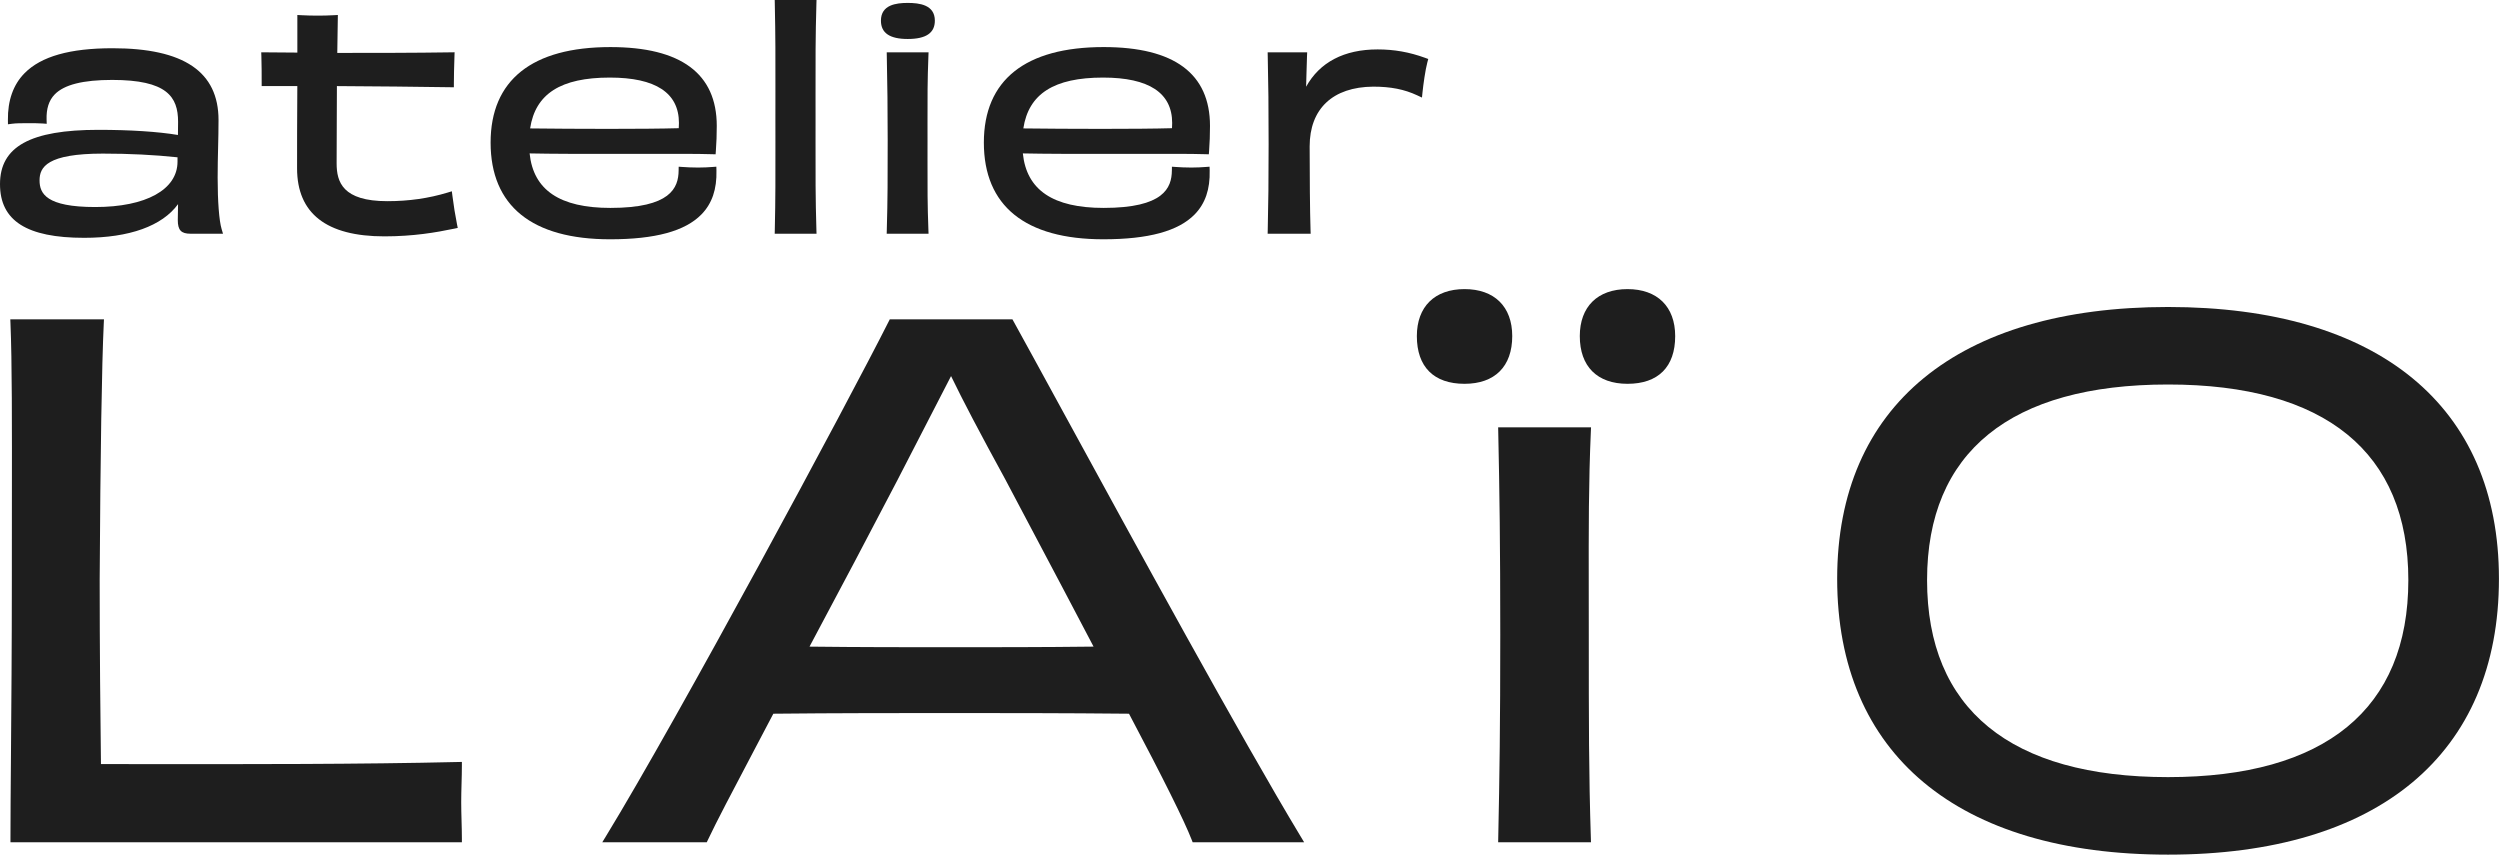
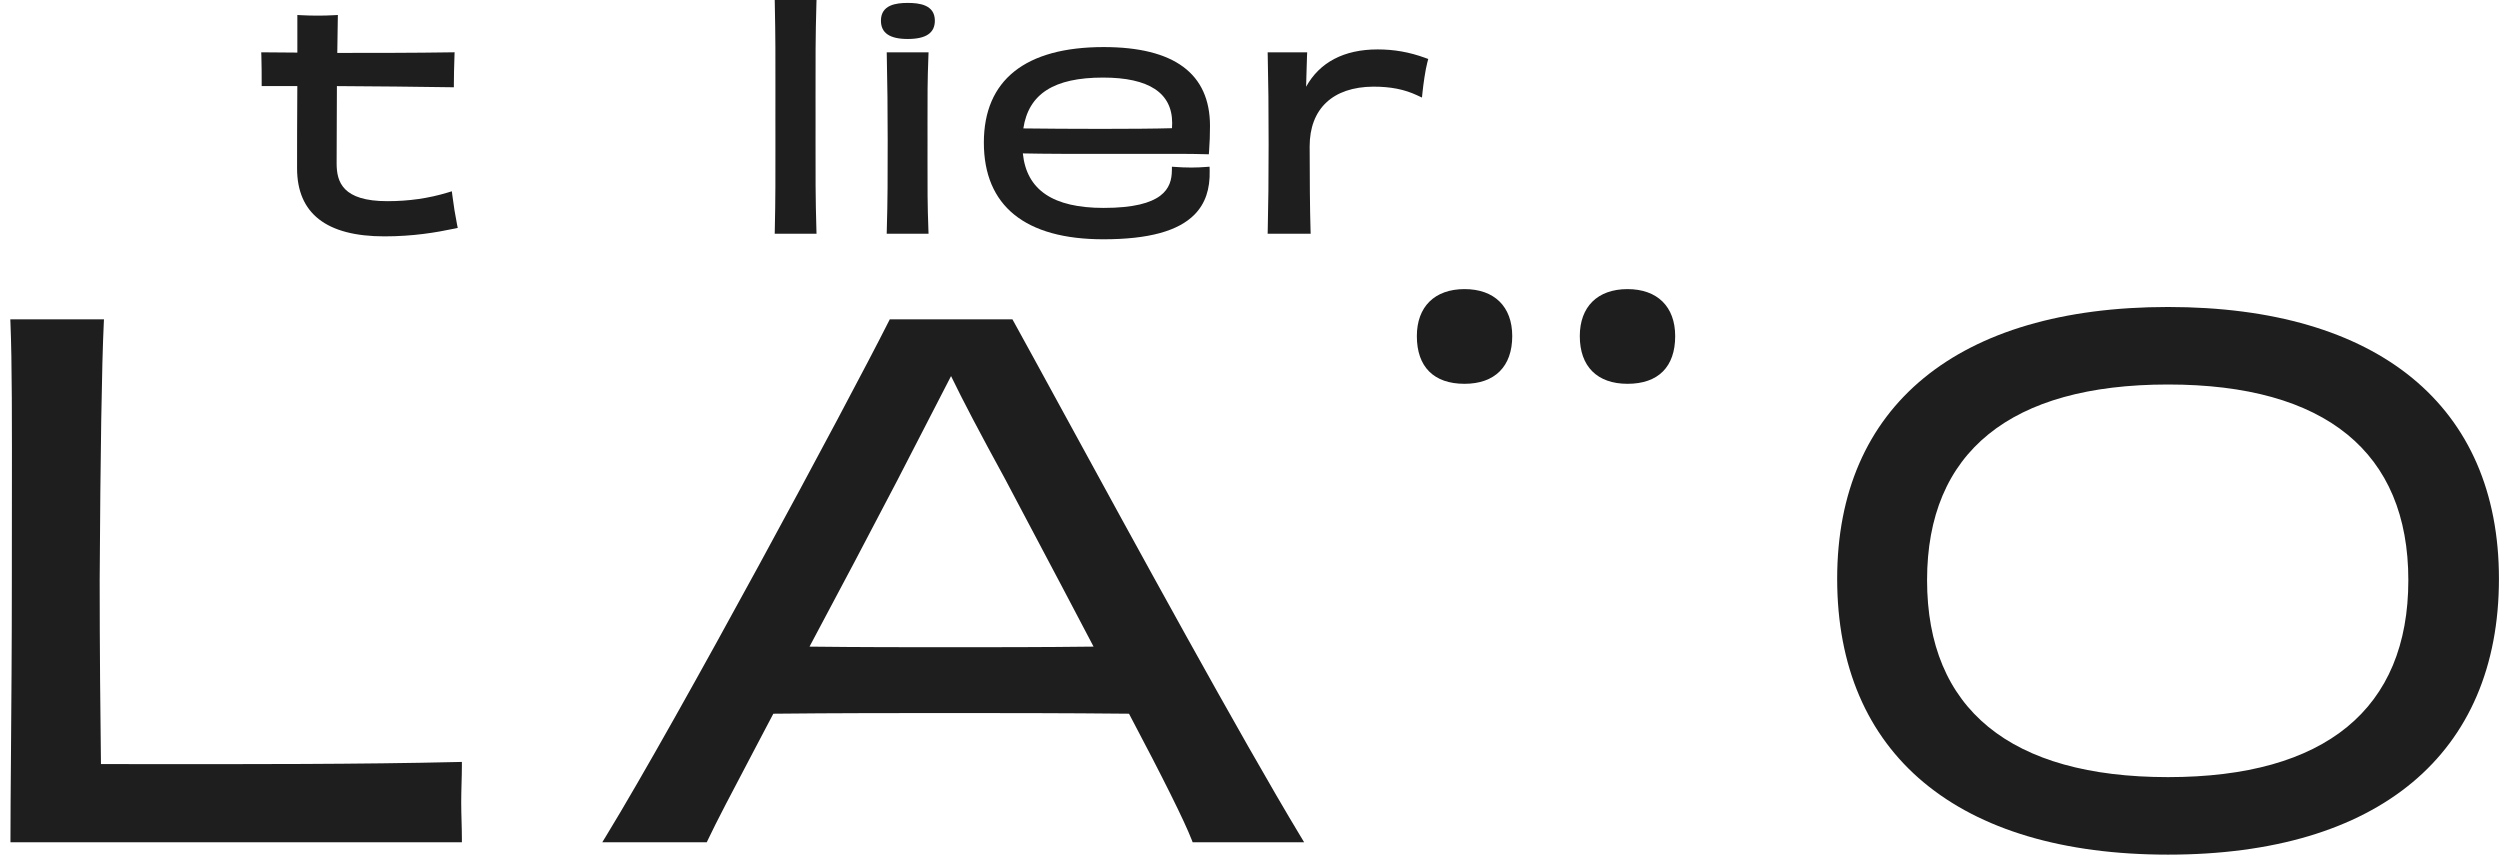
<svg xmlns="http://www.w3.org/2000/svg" width="409" height="140" viewBox="0 0 409 140" fill="none">
-   <path fill-rule="evenodd" clip-rule="evenodd" d="M16.108 21.241C4.967 21.241 0 23.98 0 30.122C0 36.115 4.374 38.907 13.765 38.907C21.173 38.907 26.535 36.965 29.129 33.398C29.105 34.303 29.087 35.209 29.087 36.007C29.087 37.654 29.633 38.237 31.175 38.237H36.482L36.253 37.461C35.848 36.09 35.607 32.953 35.607 29.07C35.607 27.297 35.644 25.735 35.68 24.201C35.716 22.71 35.751 21.247 35.751 19.645C35.751 11.736 30.075 7.892 18.401 7.892C11.433 7.892 6.729 9.227 4.019 11.973C2.168 13.85 1.251 16.433 1.294 19.652L1.303 20.334L1.979 20.244C2.653 20.154 3.606 20.154 4.527 20.154C5.451 20.154 6.324 20.154 6.973 20.203L7.643 20.252L7.622 19.579C7.566 17.777 8 16.427 8.948 15.448C10.496 13.851 13.573 13.075 18.355 13.075C27.301 13.075 29.134 15.816 29.134 19.93C29.134 20.555 29.134 21.297 29.112 22.082C25.862 21.538 21.285 21.241 16.108 21.241ZM29.042 25.736V26.439C29.042 31.023 23.884 33.87 15.582 33.87C7.553 33.87 6.471 31.662 6.471 29.502C6.471 27.34 7.701 25.13 16.822 25.13C21.146 25.13 25.253 25.334 29.042 25.736Z" fill="#1E1E1E" />
  <path fill-rule="evenodd" clip-rule="evenodd" d="M42.809 13.474V14.079H48.642C48.601 19.284 48.601 24.452 48.601 27.538C48.601 34.924 53.408 38.669 62.888 38.669C67.626 38.669 71.314 38.034 74.298 37.412L74.887 37.289L74.768 36.7C74.486 35.296 74.203 33.542 74.012 32.008L73.922 31.294L73.235 31.503C70.11 32.451 66.881 32.912 63.363 32.912C56.057 32.912 55.072 29.785 55.072 26.725C55.072 24.206 55.084 21.817 55.097 19.531C55.106 17.651 55.116 15.84 55.118 14.084C61.547 14.13 68.17 14.178 73.638 14.271L74.254 14.281V13.665C74.254 12.551 74.287 11.045 74.351 9.189L74.372 8.553L73.736 8.563C67.865 8.655 61.166 8.658 55.179 8.658L55.274 2.45L54.624 2.487C52.886 2.584 51.024 2.579 49.285 2.487L48.647 2.453V8.604L42.738 8.558L42.762 9.191C42.809 10.471 42.809 12.35 42.809 13.474Z" fill="#1E1E1E" />
-   <path fill-rule="evenodd" clip-rule="evenodd" d="M114.764 35.07C116.487 33.303 117.287 30.96 117.211 27.906L117.195 27.271L116.562 27.317C115.877 27.367 115.181 27.412 114.211 27.412C113.161 27.412 112.349 27.363 111.67 27.317L111.032 27.274L111.023 27.913C110.987 30.754 109.685 34.015 99.862 34.015C91.589 34.015 87.258 31.096 86.645 25.098C90.336 25.177 95.004 25.177 99.527 25.177C101.75 25.177 103.77 25.174 105.6 25.17C110.53 25.161 114.094 25.156 116.494 25.228L117.073 25.245L117.116 24.668C117.215 23.352 117.263 22.022 117.263 20.602C117.263 12.042 111.409 7.702 99.862 7.702C87.04 7.702 80.263 13.106 80.263 23.329C80.263 33.678 87.024 39.148 99.816 39.148C107.199 39.148 112.088 37.814 114.764 35.07ZM99.765 12.691C107.269 12.691 111.075 15.192 111.075 20.124C111.075 20.352 111.062 20.58 111.05 20.808C111.047 20.863 111.044 20.918 111.041 20.973C105.454 21.136 93.866 21.096 86.727 21.009C87.586 15.339 91.749 12.691 99.765 12.691Z" fill="#1E1E1E" />
  <path fill-rule="evenodd" clip-rule="evenodd" d="M126.743 38.238H133.584L133.565 37.614C133.409 32.495 133.414 28.395 133.422 23.203L133.425 19.644L133.422 15.509C133.414 9.935 133.409 5.909 133.565 0.623L133.583 0H126.744L126.757 0.618C126.871 5.849 126.866 9.705 126.859 15.04L126.855 19.453L126.859 23.278C126.866 28.326 126.872 32.685 126.757 37.618L126.743 38.238Z" fill="#1E1E1E" />
  <path fill-rule="evenodd" clip-rule="evenodd" d="M151.912 8.563H145.068L145.08 9.18C145.178 14.157 145.225 17.487 145.225 22.946C145.225 28.997 145.225 32.649 145.08 37.615L145.063 38.238H151.911L151.887 37.609C151.73 33.529 151.734 30.588 151.741 26.136L151.744 23.088L151.741 20.181C151.735 16.057 151.73 13.076 151.887 9.193L151.912 8.563Z" fill="#1E1E1E" />
  <path fill-rule="evenodd" clip-rule="evenodd" d="M148.506 6.377C151.491 6.377 152.942 5.397 152.942 3.38C152.942 0.779 150.41 0.478 148.506 0.478C146.624 0.478 144.121 0.779 144.121 3.38C144.121 5.397 145.555 6.377 148.506 6.377Z" fill="#1E1E1E" />
  <path fill-rule="evenodd" clip-rule="evenodd" d="M180.507 39.147C187.89 39.147 192.78 37.813 195.456 35.069C197.179 33.302 197.979 30.959 197.903 27.905L197.886 27.27L197.253 27.316C196.572 27.366 195.881 27.411 194.907 27.411C193.849 27.411 193.041 27.362 192.365 27.316L191.727 27.273L191.719 27.913C191.682 30.753 190.381 34.014 180.559 34.014C172.283 34.014 167.95 31.096 167.337 25.098C171.028 25.177 175.695 25.177 180.218 25.177C182.441 25.177 184.461 25.173 186.292 25.17C191.221 25.161 194.785 25.155 197.187 25.227L197.766 25.244L197.809 24.666C197.908 23.318 197.955 22.026 197.955 20.602C197.955 12.042 192.102 7.701 180.559 7.701C167.736 7.701 160.959 13.105 160.959 23.329C160.959 33.677 167.718 39.147 180.507 39.147ZM167.418 21.009C168.28 15.339 172.445 12.691 180.459 12.691C187.962 12.691 191.767 15.191 191.767 20.124C191.767 20.352 191.755 20.581 191.744 20.81C191.741 20.864 191.738 20.919 191.736 20.973C186.15 21.136 174.559 21.096 167.418 21.009Z" fill="#1E1E1E" />
  <path fill-rule="evenodd" clip-rule="evenodd" d="M232.634 15.961L232.721 15.114C232.848 13.881 233.177 11.452 233.518 10.186L233.662 9.649L233.14 9.459C230.557 8.521 228.09 8.085 225.376 8.085C219.891 8.085 215.893 10.185 213.681 14.189C213.706 13.43 213.723 12.707 213.74 12.014C213.764 11.019 213.786 10.086 213.826 9.195L213.854 8.563H207.387L207.402 9.183C207.504 13.51 207.546 17.678 207.546 23.568C207.546 29.345 207.503 33.546 207.402 37.617L207.386 38.238H214.426L214.404 37.612C214.305 34.676 214.259 28.472 214.259 23.95C214.259 17.789 218.051 14.226 224.657 14.176C227.53 14.176 229.752 14.615 231.863 15.601L232.634 15.961Z" fill="#1E1E1E" />
  <path fill-rule="evenodd" clip-rule="evenodd" d="M24.409 125.009L16.517 125.004C16.418 117.741 16.307 105.756 16.307 94.913C16.422 74.192 16.654 59.657 16.978 52.88L17.009 52.246H1.686L1.712 52.877C1.975 59.248 1.963 69.207 1.946 82.989C1.942 86.71 1.937 90.718 1.937 95.022C1.937 105.699 1.857 115.636 1.793 123.621C1.749 129.125 1.712 133.761 1.712 137.19V137.795H75.564V137.19C75.564 136.242 75.537 135.267 75.51 134.278C75.482 133.272 75.454 132.251 75.454 131.23C75.454 130.209 75.482 129.188 75.51 128.182C75.537 127.193 75.564 126.217 75.564 125.27V124.65L74.944 124.664C59.156 125.043 39.891 125.024 24.409 125.009Z" fill="#1E1E1E" />
  <path fill-rule="evenodd" clip-rule="evenodd" d="M173.892 67.32C170.512 61.128 167.693 55.965 165.809 52.559L165.636 52.247H145.565L145.397 52.58C138.664 65.937 110.95 117.48 99.094 136.874L98.531 137.796H115.628L115.791 137.448C117.212 134.433 119.845 129.435 123.18 123.108C124.238 121.1 125.357 118.975 126.517 116.764C136.435 116.655 147.685 116.655 155.16 116.655C163.68 116.655 174.259 116.655 184.705 116.764C190.306 127.347 193.758 134.292 194.969 137.409L195.119 137.796H213.359L212.805 136.877C202.932 120.511 185.456 88.501 173.892 67.32ZM178.907 105.786C170.839 105.886 161.883 105.886 155.274 105.886C149.262 105.886 140.301 105.886 132.437 105.787C137.416 96.47 142.464 86.91 146.705 78.769L155.592 61.526C157.513 65.506 160.276 70.767 164.409 78.322C165.851 81.057 167.434 84.048 169.099 87.191C172.217 93.082 175.62 99.508 178.907 105.786Z" fill="#1E1E1E" />
  <path fill-rule="evenodd" clip-rule="evenodd" d="M247.402 54.989C247.402 50.172 244.485 47.297 239.6 47.297C234.714 47.297 231.797 50.172 231.797 54.989C231.797 60.02 234.568 62.791 239.6 62.791C244.558 62.791 247.402 59.947 247.402 54.989Z" fill="#1E1E1E" />
-   <path fill-rule="evenodd" clip-rule="evenodd" d="M260.293 69.909H245.098L245.111 70.527C245.323 80.514 245.445 89.169 245.445 103.853C245.445 118.424 245.323 127.106 245.111 137.178L245.099 137.796H260.285L260.265 137.171C259.926 126.601 259.926 118.039 259.926 103.853C259.926 101.324 259.923 98.969 259.919 96.749C259.904 86.455 259.893 79.017 260.265 70.541L260.293 69.909Z" fill="#1E1E1E" />
  <path fill-rule="evenodd" clip-rule="evenodd" d="M266.259 47.298C261.373 47.298 258.455 50.173 258.455 54.989C258.455 59.947 261.3 62.791 266.259 62.791C271.29 62.791 274.06 60.02 274.06 54.989C274.06 50.173 271.144 47.298 266.259 47.298Z" fill="#1E1E1E" />
  <path fill-rule="evenodd" clip-rule="evenodd" d="M354.689 50.223C320.29 50.223 300.561 66.428 300.561 94.683C300.561 123.367 320.29 139.819 354.689 139.819C389.094 139.819 408.827 123.367 408.827 94.683C408.827 66.428 389.094 50.223 354.689 50.223ZM394.004 94.909C394.004 115.993 380.41 127.137 354.689 127.137C328.9 127.137 315.269 115.993 315.269 94.909C315.269 73.971 328.9 62.904 354.689 62.904C380.41 62.904 394.004 73.971 394.004 94.909Z" fill="#1E1E1E" />
</svg>